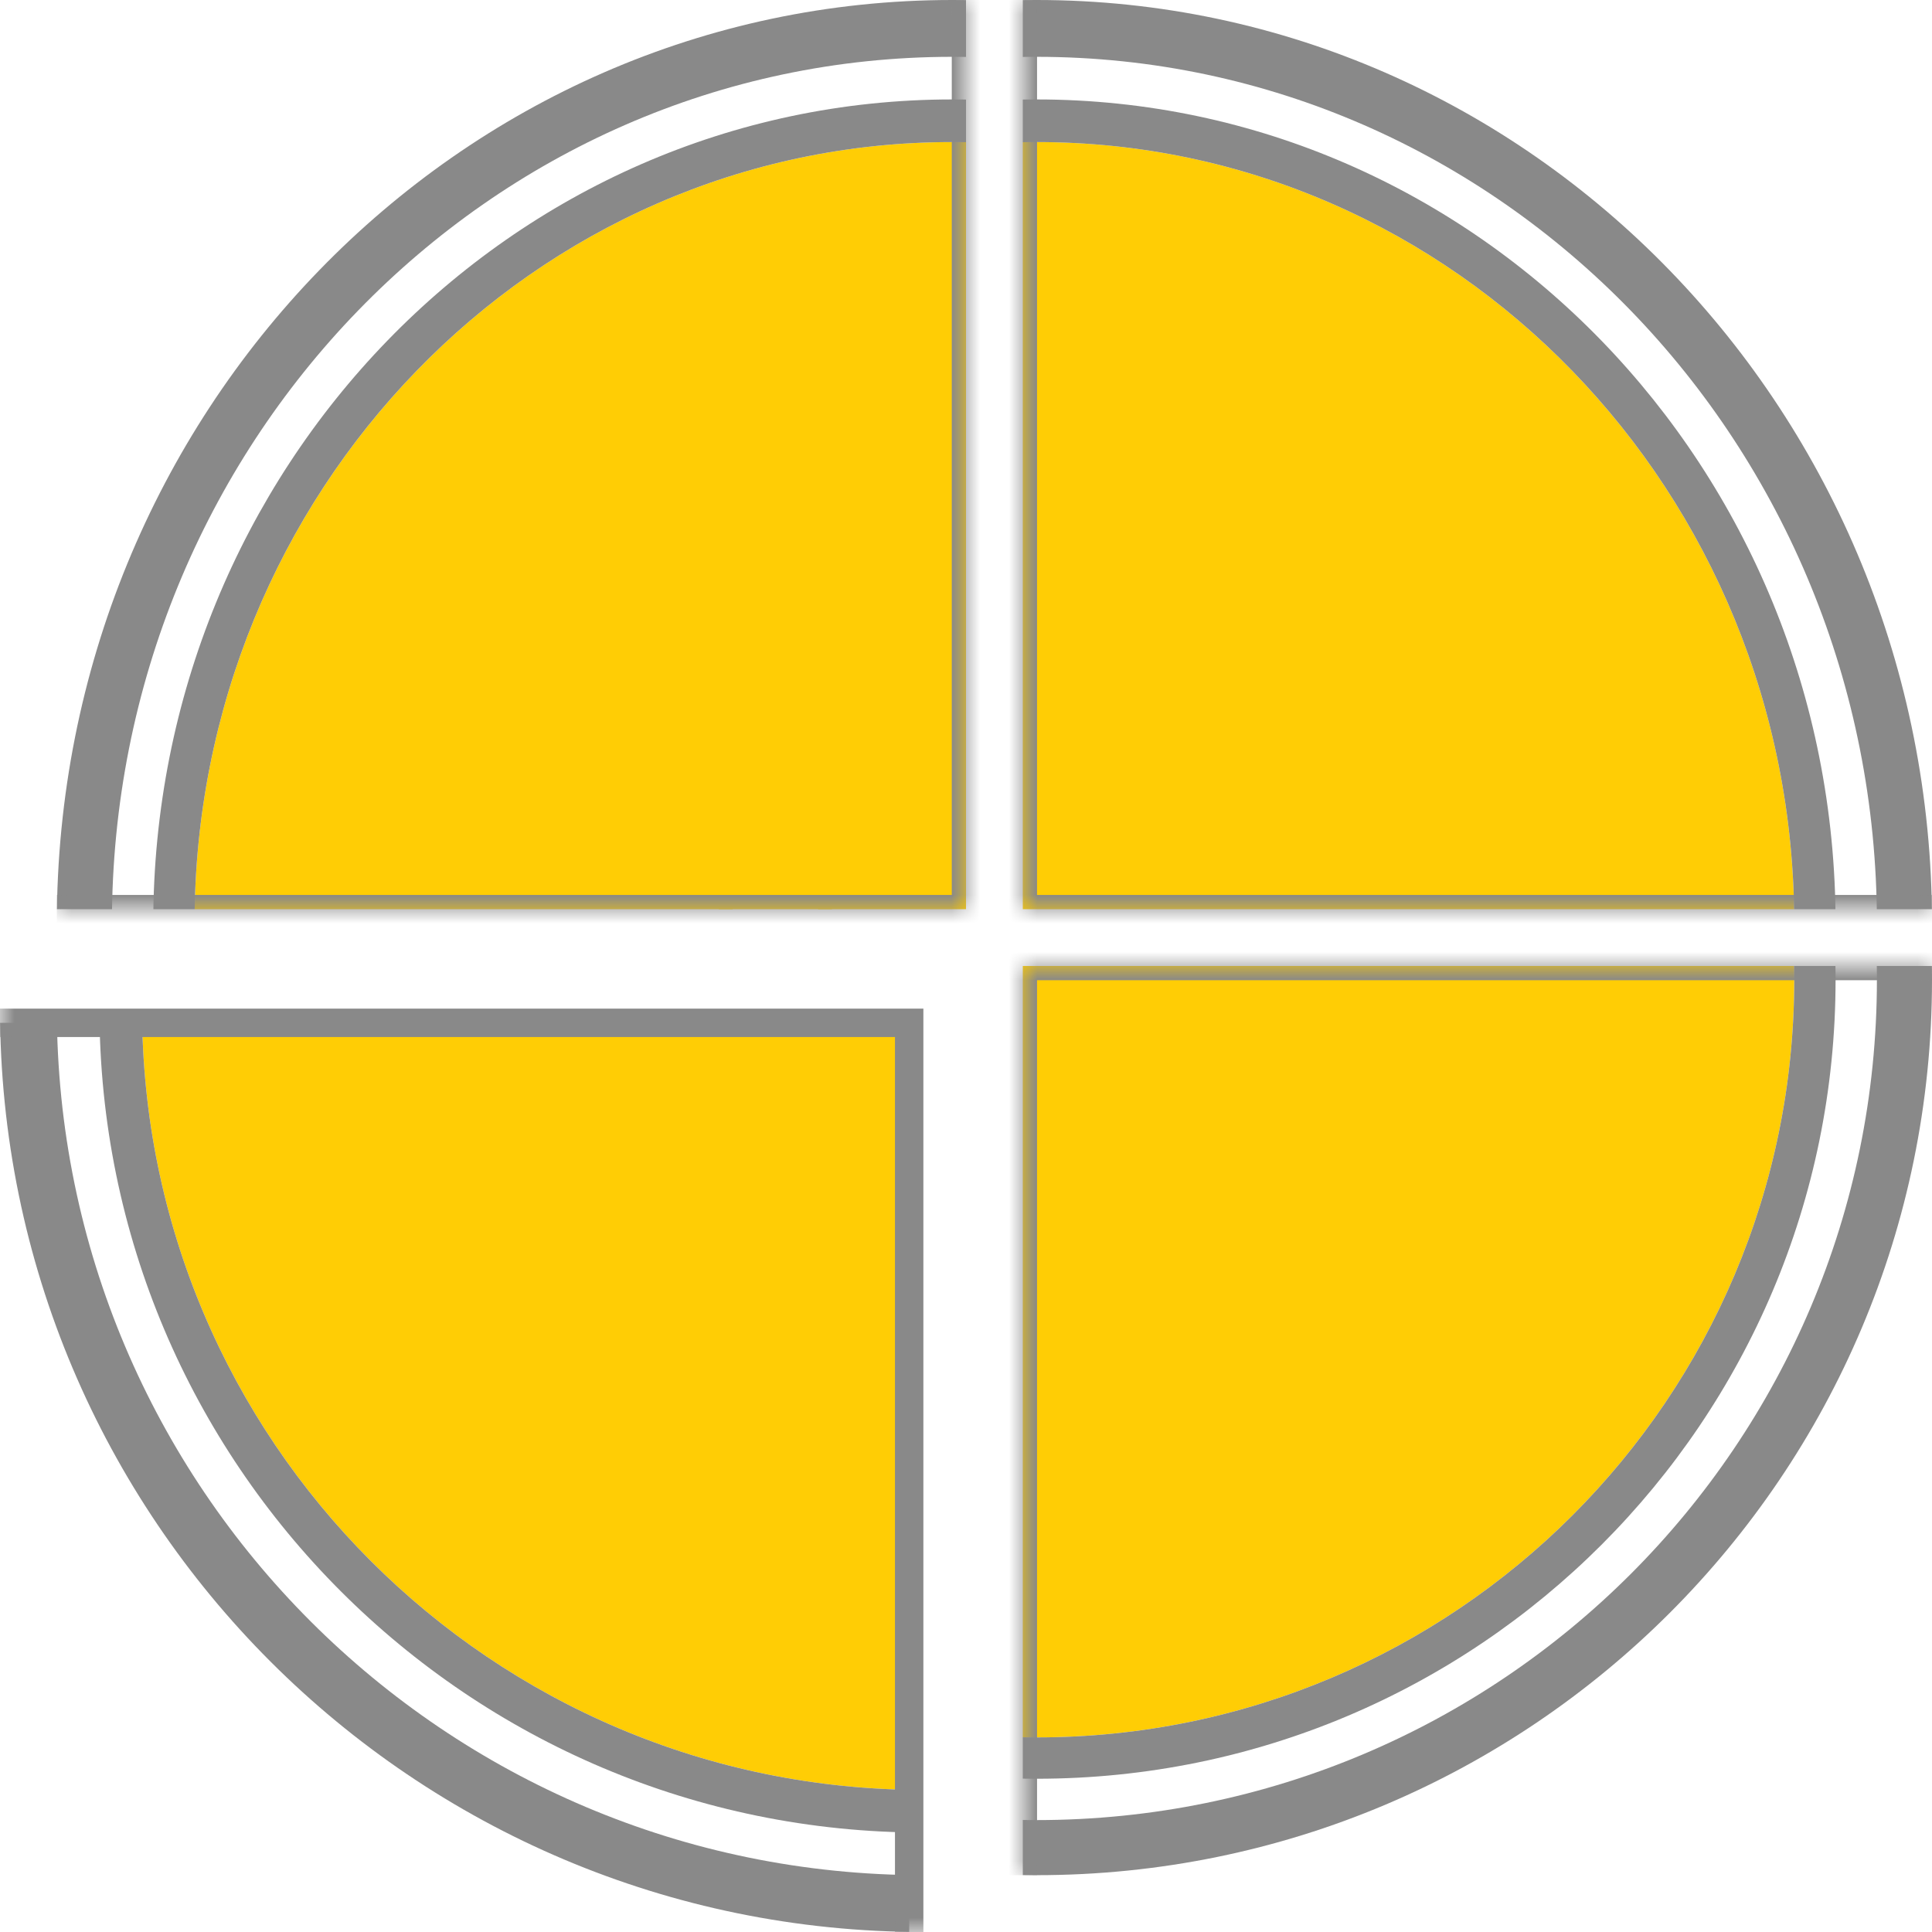
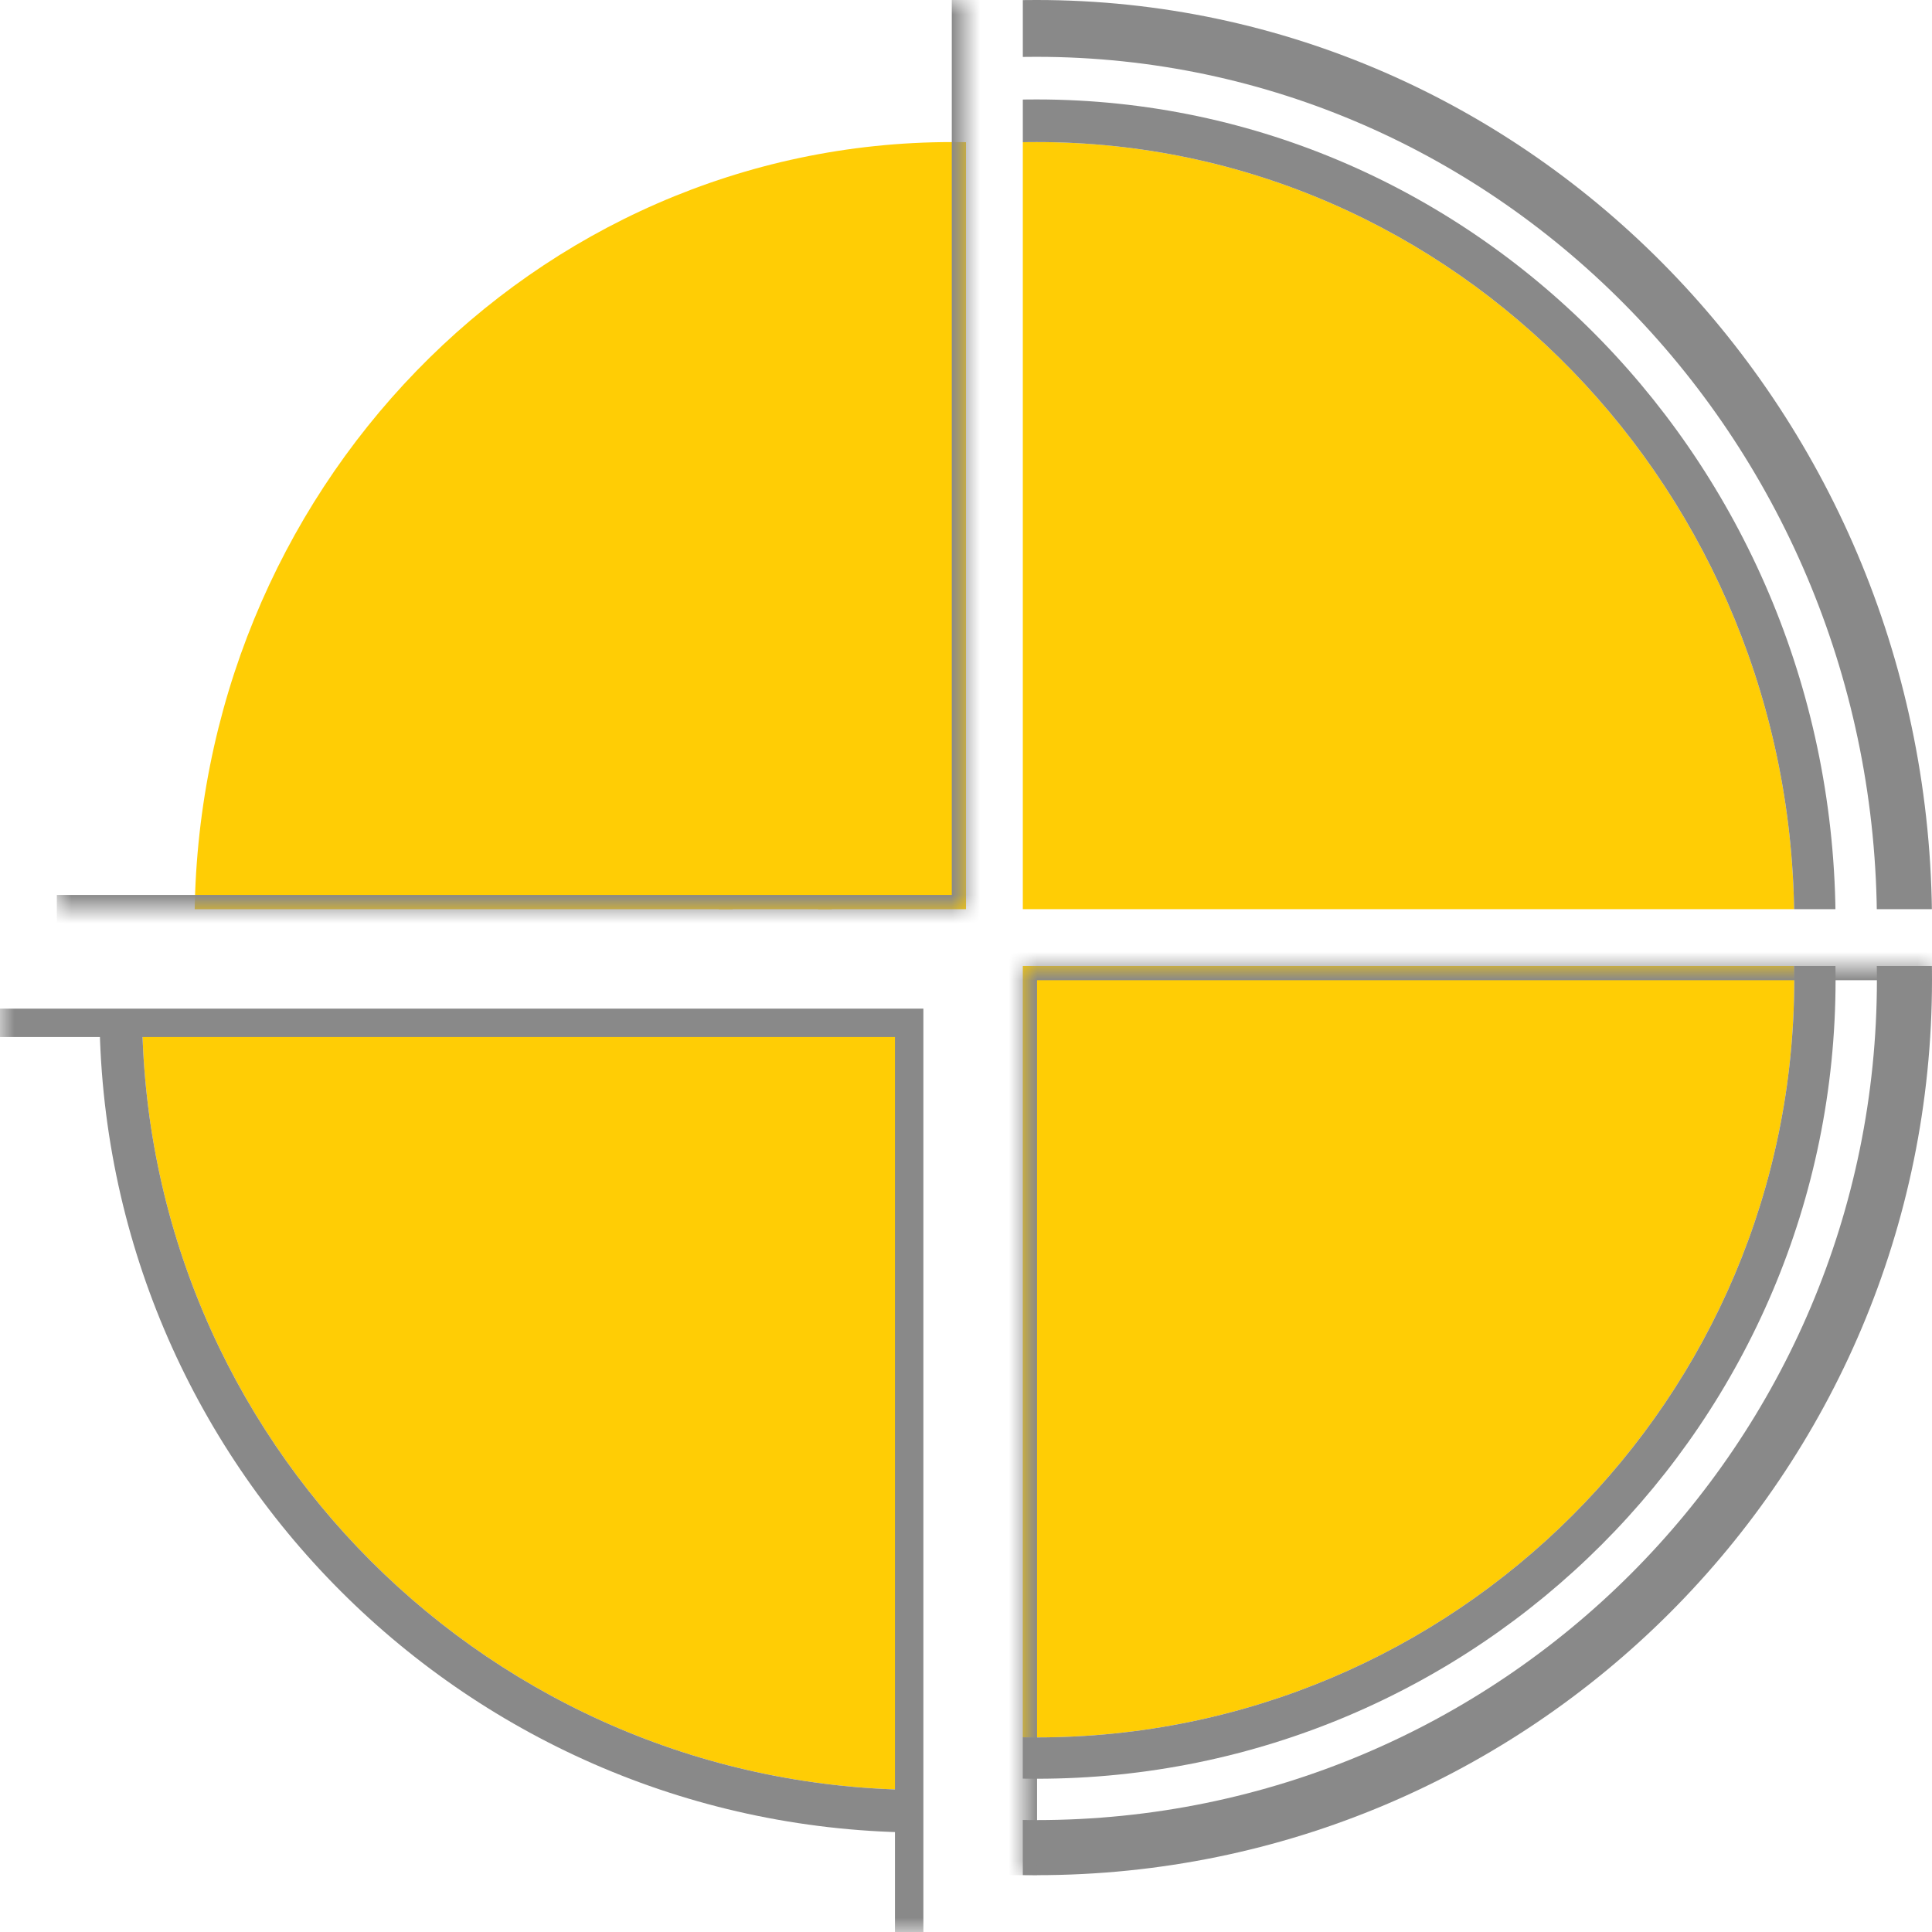
<svg xmlns="http://www.w3.org/2000/svg" width="68" height="68" viewBox="0 0 68 68" fill="none">
  <g clip-path="url(#clip0_1190_1404)">
    <mask id="path-1-outside-1_1190_1404" maskUnits="userSpaceOnUse" x="0" y="35" width="33" height="33" fill="black">
      <rect fill="white" y="35" width="33" height="33" />
      <path d="M0 36H32V68H0V36Z" />
    </mask>
-     <path fill-rule="evenodd" clip-rule="evenodd" d="M32.5 66C49.345 66 63 52.345 63 35.5C63 18.655 49.345 5 32.5 5C15.655 5 2 18.655 2 35.5C2 52.345 15.655 66 32.5 66ZM32.5 68C50.449 68 65 53.449 65 35.5C65 17.551 50.449 3 32.5 3C14.551 3 0 17.551 0 35.5C0 53.449 14.551 68 32.5 68Z" fill="#898989" />
    <path d="M60 35.5C60 50.688 47.688 63 32.5 63C17.312 63 5 50.688 5 35.5C5 20.312 17.312 8 32.5 8C47.688 8 60 20.312 60 35.5Z" fill="#FFCD05" />
    <path fill-rule="evenodd" clip-rule="evenodd" d="M61.5 35.5C61.5 51.516 48.516 64.5 32.5 64.5C16.484 64.5 3.5 51.516 3.5 35.5C3.5 19.484 16.484 6.5 32.5 6.5C48.516 6.5 61.5 19.484 61.5 35.5ZM32.5 63C47.688 63 60 50.688 60 35.5C60 20.312 47.688 8 32.5 8C17.312 8 5 20.312 5 35.5C5 50.688 17.312 63 32.5 63Z" fill="#898989" />
  </g>
  <path d="M32 36H32.5V35.5H32V36ZM0 36.5H32V35.5H0V36.5ZM31.5 36V68H32.5V36H31.5Z" fill="#898989" mask="url(#path-1-outside-1_1190_1404)" />
  <g clip-path="url(#clip1_1190_1404)">
    <mask id="path-6-inside-2_1190_1404" fill="white">
      <path d="M36 34H68V66H36V34Z" />
    </mask>
    <path fill-rule="evenodd" clip-rule="evenodd" d="M36.485 64.061C52.819 64.061 66.061 50.819 66.061 34.485C66.061 18.151 52.819 4.909 36.485 4.909C20.151 4.909 6.909 18.151 6.909 34.485C6.909 50.819 20.151 64.061 36.485 64.061ZM36.485 66C53.89 66 68 51.89 68 34.485C68 17.079 53.89 2.97 36.485 2.97C19.079 2.97 4.97 17.079 4.97 34.485C4.97 51.89 19.079 66 36.485 66Z" fill="#898989" />
    <path d="M63.151 34.485C63.151 49.212 51.212 61.151 36.485 61.151C21.757 61.151 9.818 49.212 9.818 34.485C9.818 19.757 21.757 7.818 36.485 7.818C51.212 7.818 63.151 19.757 63.151 34.485Z" fill="#FFCD05" />
    <path fill-rule="evenodd" clip-rule="evenodd" d="M64.606 34.485C64.606 50.016 52.016 62.606 36.485 62.606C20.954 62.606 8.364 50.016 8.364 34.485C8.364 18.954 20.954 6.364 36.485 6.364C52.016 6.364 64.606 18.954 64.606 34.485ZM36.485 61.151C51.212 61.151 63.151 49.212 63.151 34.485C63.151 19.757 51.212 7.818 36.485 7.818C21.757 7.818 9.818 19.757 9.818 34.485C9.818 49.212 21.757 61.151 36.485 61.151Z" fill="#898989" />
  </g>
  <path d="M36 34V33.5H35.5V34H36ZM36 34.5H68V33.5H36V34.5ZM36.5 66V34H35.5V66H36.5Z" fill="#898989" mask="url(#path-6-inside-2_1190_1404)" />
  <g clip-path="url(#clip2_1190_1404)">
    <mask id="path-11-inside-3_1190_1404" fill="white">
-       <path d="M36 0H68V32H36V0Z" />
-     </mask>
+       </mask>
    <path fill-rule="evenodd" clip-rule="evenodd" d="M36.485 63C52.819 63 66.061 49.345 66.061 32.5C66.061 15.655 52.819 2 36.485 2C20.151 2 6.909 15.655 6.909 32.5C6.909 49.345 20.151 63 36.485 63ZM36.485 65C53.89 65 68 50.449 68 32.5C68 14.551 53.89 0 36.485 0C19.079 0 4.97 14.551 4.97 32.5C4.97 50.449 19.079 65 36.485 65Z" fill="#898989" />
    <path d="M63.151 32.5C63.151 47.688 51.212 60 36.485 60C21.757 60 9.818 47.688 9.818 32.5C9.818 17.312 21.757 5 36.485 5C51.212 5 63.151 17.312 63.151 32.5Z" fill="#FFCD05" />
    <path fill-rule="evenodd" clip-rule="evenodd" d="M64.606 32.5C64.606 48.516 52.016 61.5 36.485 61.5C20.954 61.5 8.364 48.516 8.364 32.5C8.364 16.484 20.954 3.5 36.485 3.5C52.016 3.5 64.606 16.484 64.606 32.5ZM36.485 60C51.212 60 63.151 47.688 63.151 32.5C63.151 17.312 51.212 5 36.485 5C21.757 5 9.818 17.312 9.818 32.5C9.818 47.688 21.757 60 36.485 60Z" fill="#898989" />
  </g>
  <path d="M36 32H35.5V32.5H36V32ZM68 31.5H36V32.5H68V31.5ZM36.5 32V0H35.5V32H36.5Z" fill="#898989" mask="url(#path-11-inside-3_1190_1404)" />
  <g clip-path="url(#clip3_1190_1404)">
    <mask id="path-16-inside-4_1190_1404" fill="white">
      <path d="M2 0H34V32H2V0Z" />
    </mask>
-     <path fill-rule="evenodd" clip-rule="evenodd" d="M33.515 63C49.849 63 63.091 49.345 63.091 32.5C63.091 15.655 49.849 2 33.515 2C17.181 2 3.939 15.655 3.939 32.5C3.939 49.345 17.181 63 33.515 63ZM33.515 65C50.92 65 65.03 50.449 65.03 32.5C65.03 14.551 50.92 0 33.515 0C16.11 0 2 14.551 2 32.5C2 50.449 16.11 65 33.515 65Z" fill="#898989" />
    <path d="M60.182 32.5C60.182 47.688 48.243 60 33.515 60C18.788 60 6.848 47.688 6.848 32.5C6.848 17.312 18.788 5 33.515 5C48.243 5 60.182 17.312 60.182 32.5Z" fill="#FFCD05" />
-     <path fill-rule="evenodd" clip-rule="evenodd" d="M61.636 32.5C61.636 48.516 49.046 61.5 33.515 61.5C17.984 61.5 5.394 48.516 5.394 32.5C5.394 16.484 17.984 3.5 33.515 3.5C49.046 3.5 61.636 16.484 61.636 32.5ZM33.515 60C48.243 60 60.182 47.688 60.182 32.5C60.182 17.312 48.243 5 33.515 5C18.788 5 6.848 17.312 6.848 32.5C6.848 47.688 18.788 60 33.515 60Z" fill="#898989" />
    <path fill-rule="evenodd" clip-rule="evenodd" d="M27.291 17.25C26.462 17.25 25.786 17.961 25.786 18.842V32.601H23.141C22.312 32.601 21.636 33.311 21.636 34.193C21.636 35.075 22.312 35.785 23.141 35.785H25.786V39.18H23.141C22.312 39.18 21.636 39.891 21.636 40.772C21.636 41.653 22.312 42.364 23.141 42.364H25.786V45.158C25.786 46.039 26.462 46.75 27.291 46.75C28.12 46.75 28.796 46.039 28.796 45.158V42.364H39.74C40.569 42.364 41.244 41.653 41.244 40.772C41.244 39.891 40.569 39.18 39.74 39.18H28.796V35.785H36.627C41.46 35.785 45.394 31.629 45.394 26.518C45.394 21.406 41.459 17.25 36.627 17.25H27.291ZM25.301 18.842C25.301 17.697 26.182 16.75 27.291 16.75H36.627C41.738 16.75 45.879 21.142 45.879 26.518C45.879 31.894 41.739 36.285 36.627 36.285H29.28V38.68H39.74C40.848 38.68 41.729 39.627 41.729 40.772C41.729 41.917 40.848 42.864 39.74 42.864H29.28V45.158C29.28 46.303 28.399 47.25 27.291 47.25C26.182 47.25 25.301 46.303 25.301 45.158V42.864H23.141C22.033 42.864 21.151 41.917 21.151 40.772C21.151 39.627 22.033 38.68 23.141 38.68H25.301V36.285H23.141C22.032 36.285 21.151 35.34 21.151 34.193C21.151 33.046 22.032 32.101 23.141 32.101H25.301V18.842ZM28.796 20.434H36.627C39.803 20.434 42.384 23.165 42.384 26.518C42.384 29.87 39.803 32.601 36.627 32.601H28.796V20.434ZM29.28 20.934V32.101H36.627C39.524 32.101 41.9 29.606 41.9 26.518C41.9 23.429 39.524 20.934 36.627 20.934H29.28Z" fill="#FFCD05" />
  </g>
  <path d="M34 32V32.5H34.5V32H34ZM33.5 0V32H34.5V0H33.5ZM34 31.5H2V32.5H34V31.5Z" fill="#898989" mask="url(#path-16-inside-4_1190_1404)" />
  <defs>
    <clipPath id="clip0_1190_1404">
      <path d="M0 36H32V68H0V36Z" fill="white" />
    </clipPath>
    <clipPath id="clip1_1190_1404">
      <path d="M36 34H68V66H36V34Z" fill="white" />
    </clipPath>
    <clipPath id="clip2_1190_1404">
      <path d="M36 0H68V32H36V0Z" fill="white" />
    </clipPath>
    <clipPath id="clip3_1190_1404">
      <path d="M2 0H34V32H2V0Z" fill="white" />
    </clipPath>
  </defs>
</svg>